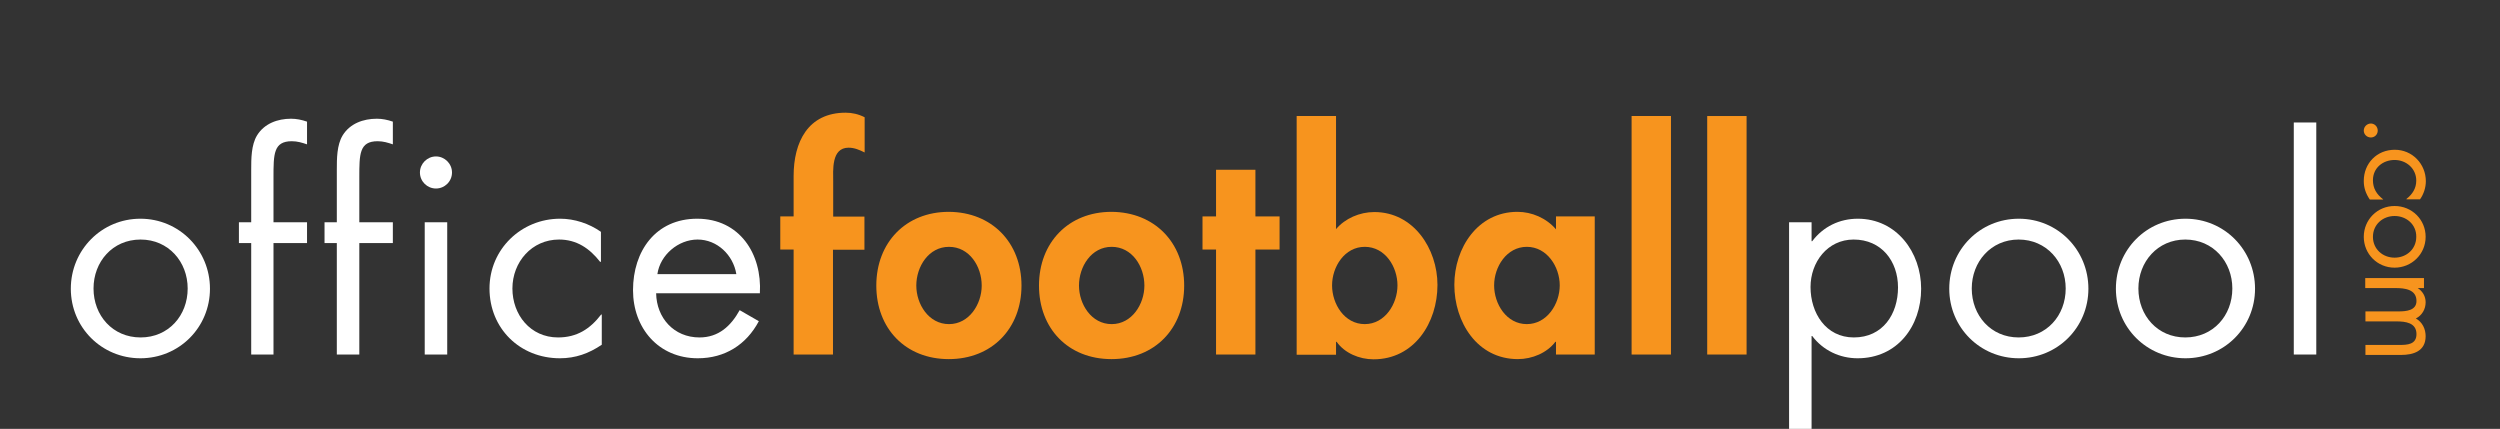
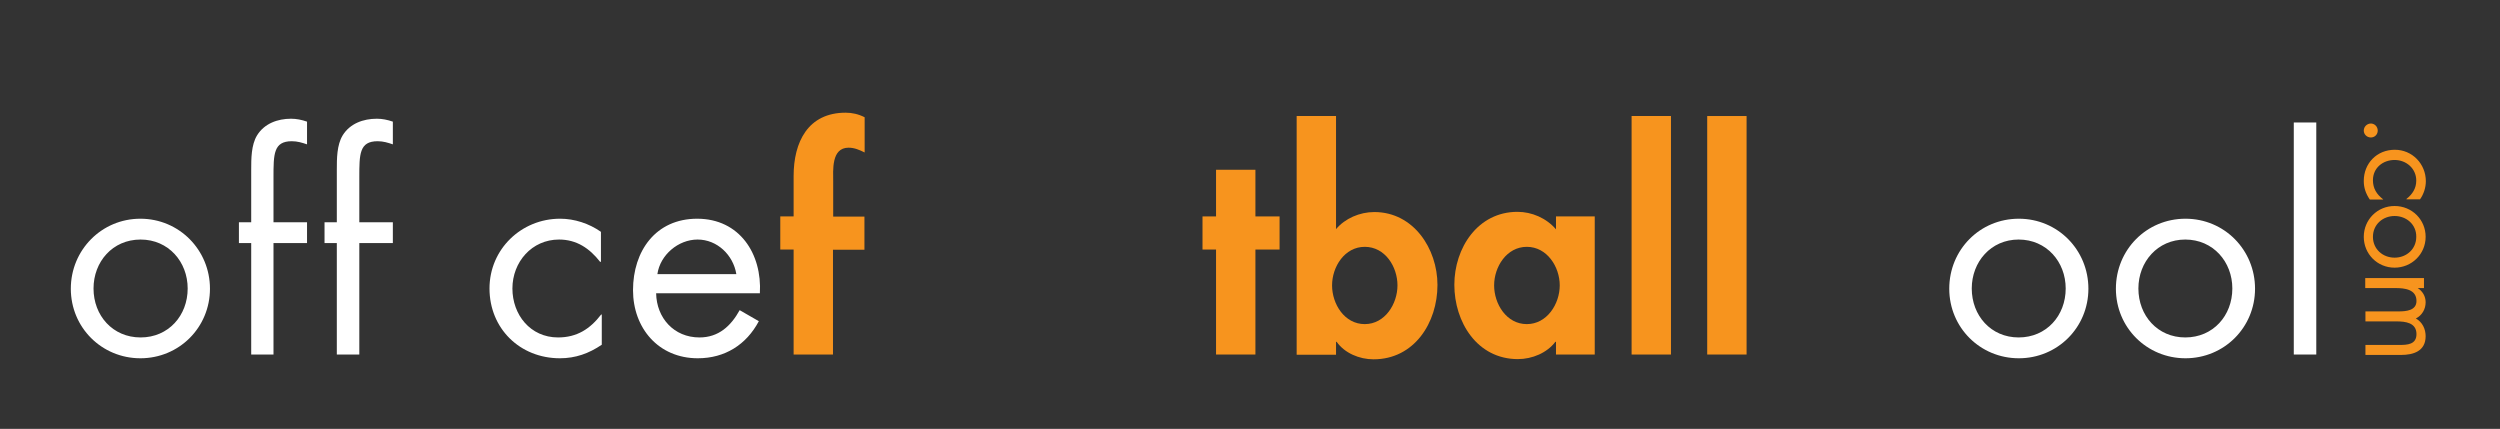
<svg xmlns="http://www.w3.org/2000/svg" version="1.1" id="Layer_1" x="0px" y="0px" viewBox="0 0 1200.2 205.9" enable-background="new 0 0 1200.2 205.9" xml:space="preserve">
  <rect x="0" y="0" width="1200.2" height="205.9" fill="#333333" stroke="none" />
  <path fill="#FFFFFF" d="M34,138.6C34,120,48.8,105,67.4,105c18.6,0,33.4,15,33.4,33.6c0,18.6-14.8,33.4-33.4,33.4  C48.9,172,34,157.3,34,138.6z M44.9,138.5c0,13,9.2,23.5,22.6,23.5c13.4,0,22.6-10.5,22.6-23.5c0-12.8-9.2-23.5-22.6-23.5  C54,115,44.9,125.7,44.9,138.5z" />
  <path fill="#FFFFFF" d="M131.4,170.2h-10.8v-53.5h-5.9v-10h5.9V81.5c0-5.3,0-11.9,2.8-16.5c3.5-5.7,9.9-8,16.3-8  c2.6,0,5.1,0.5,7.7,1.4v10.9c-2.4-0.8-4.6-1.5-7.3-1.5c-8.8,0-8.8,6.2-8.8,17.4v21.5h16.1v10h-16.1V170.2z" />
  <path fill="#FFFFFF" d="M172.5,170.2h-10.8v-53.5h-5.9v-10h5.9V81.5c0-5.3,0-11.9,2.8-16.5c3.5-5.7,9.9-8,16.4-8  c2.6,0,5.1,0.5,7.7,1.4v10.9c-2.4-0.8-4.6-1.5-7.3-1.5c-8.8,0-8.8,6.2-8.8,17.4v21.5h16.1v10h-16.1V170.2z" />
-   <path fill="#FFFFFF" d="M217,82.8c0,4.3-3.5,7.7-7.7,7.7c-4.2,0-7.7-3.4-7.7-7.7c0-4.2,3.5-7.7,7.7-7.7  C213.5,75.1,217,78.6,217,82.8z M214.7,170.2h-10.8v-63.5h10.8V170.2z" />
  <path fill="#FFFFFF" d="M288.4,125.7h-0.3c-5-6.4-11.2-10.7-19.7-10.7c-13.1,0-22.4,10.8-22.4,23.5c0,12.6,8.6,23.5,21.9,23.5  c9.1,0,15.4-4.1,20.7-11h0.3v14.5c-6.2,4.2-12.6,6.5-20.1,6.5c-19.2,0-33.8-14.3-33.8-33.5c0-18.9,15.3-33.5,33.9-33.5  c6.9,0,13.9,2.3,19.6,6.3V125.7z" />
  <path fill="#FFFFFF" d="M315,140.8c0.2,11.8,8.5,21.2,20.8,21.2c9.2,0,15.1-5.5,19.3-13.1l9.2,5.3C358.3,165.5,348,172,335,172  c-18.9,0-31.1-14.5-31.1-32.7c0-18.8,10.9-34.3,30.8-34.3c20.4,0,31.2,16.9,30.1,35.8H315z M353.5,131.6  c-1.5-9.2-9.2-16.6-18.6-16.6c-9.3,0-18,7.4-19.3,16.6H353.5z" />
  <path fill="#F7941E" d="M399.9,170.2H381v-50.4h-6.4v-15.9h6.4V84.5c0-16.2,6.8-30.4,25-30.4c3.1,0,6.2,0.7,9.1,2.2v16.9  c-2.4-1.2-4.9-2.3-7.7-2.3c-8.4,0-7.4,10.9-7.4,16.3v16.8H415v15.9h-15.1V170.2z" />
-   <path fill="#F7941E" d="M490.4,137.1c0,20.5-14.1,35.3-34.9,35.3c-20.8,0-34.8-14.7-34.8-35.3c0-20.7,14.2-35.4,34.8-35.4  C476.2,101.8,490.4,116.5,490.4,137.1z M439.9,137.1c0,8.9,5.9,18.5,15.7,18.5c9.7,0,15.7-9.6,15.7-18.5c0-9.2-5.9-18.6-15.7-18.6  C445.8,118.5,439.9,128,439.9,137.1z" />
-   <path fill="#F7941E" d="M568.5,137.1c0,20.5-14,35.3-34.9,35.3c-20.8,0-34.8-14.7-34.8-35.3c0-20.7,14.2-35.4,34.8-35.4  C554.3,101.8,568.5,116.5,568.5,137.1z M518,137.1c0,8.9,5.9,18.5,15.7,18.5c9.7,0,15.7-9.6,15.7-18.5c0-9.2-5.9-18.6-15.7-18.6  C523.9,118.5,518,128,518,137.1z" />
  <path fill="#F7941E" d="M602.7,170.2h-18.9v-50.4h-6.5v-15.9h6.5V81.5h18.9v22.4h11.6v15.9h-11.6V170.2z" />
  <path fill="#F7941E" d="M622.5,55.7h18.9V110c4.3-5.1,11.3-8.2,18.4-8.2c18.8,0,30.3,17.6,30.3,35c0,18.1-11.1,35.7-30.7,35.7  c-6.8,0-13.9-3-17.7-8.4h-0.3v6.2h-18.9V55.7z M670.9,137c0-8.9-5.9-18.5-15.7-18.5c-9.7,0-15.7,9.6-15.7,18.5  c0,8.9,5.9,18.6,15.7,18.6C664.9,155.6,670.9,145.9,670.9,137z" />
  <path fill="#F7941E" d="M765.6,170.2h-18.6v-6.1h-0.3c-4,5.3-11.1,8.3-18,8.3c-19.5,0-30.5-17.7-30.5-35.7c0-17.6,11.2-35,30.3-35  c6.9,0,13.9,3,18.5,8.4v-6.2h18.6V170.2z M748.8,137c0-8.9-6.1-18.5-15.8-18.5c-9.7,0-15.7,9.6-15.7,18.5c0,8.9,5.9,18.6,15.7,18.6  C742.7,155.6,748.8,145.9,748.8,137z" />
  <path fill="#F7941E" d="M802.2,170.2h-18.9V55.7h18.9V170.2z" />
  <path fill="#F7941E" d="M838.5,170.2h-18.9V55.7h18.9V170.2z" />
-   <path fill="#FFFFFF" d="M869.7,115.8h0.3c5.3-7,13.1-10.8,21.9-10.8c18.6,0,30.4,16.1,30.4,33.6c0,18.1-11.5,33.4-30.5,33.4  c-8.6,0-16.6-3.8-21.8-10.7h-0.3v44.6h-10.8v-99.2h10.8V115.8z M869.2,137.8c0,12.4,7.3,24.2,20.8,24.2c13.9,0,21.2-11.2,21.2-24  c0-12.7-8-23-21.3-23C877.3,115,869.2,125.9,869.2,137.8z" />
  <path fill="#FFFFFF" d="M935.8,138.6c0-18.7,14.7-33.6,33.4-33.6c18.7,0,33.4,15,33.4,33.6c0,18.6-14.8,33.4-33.4,33.4  C950.7,172,935.8,157.3,935.8,138.6z M946.6,138.5c0,13,9.2,23.5,22.5,23.5c13.4,0,22.6-10.5,22.6-23.5c0-12.8-9.2-23.5-22.6-23.5  C955.8,115,946.6,125.7,946.6,138.5z" />
  <path fill="#FFFFFF" d="M1015.8,138.6c0-18.7,14.7-33.6,33.4-33.6c18.7,0,33.4,15,33.4,33.6c0,18.6-14.8,33.4-33.4,33.4  C1030.7,172,1015.8,157.3,1015.8,138.6z M1026.6,138.5c0,13,9.2,23.5,22.5,23.5c13.4,0,22.6-10.5,22.6-23.5  c0-12.8-9.2-23.5-22.6-23.5C1035.8,115,1026.6,125.7,1026.6,138.5z" />
  <path fill="#FFFFFF" d="M1112,170.2h-10.8V58.8h10.8V170.2z" />
  <g>
    <path fill="#F7941E" d="M1138.2,66c-1.9,0-3.4-1.5-3.4-3.3c0-1.9,1.6-3.4,3.4-3.4c1.8,0,3.3,1.5,3.3,3.4   C1141.5,64.6,1140,66,1138.2,66z" />
    <path fill="#F7941E" d="M1155.3,95.6v-0.1c2.8-2.2,4.7-5,4.7-8.8c0-5.8-4.8-9.9-10.4-9.9c-5.6,0-10.4,3.8-10.4,9.7   c0,4,1.8,6.8,4.9,9.2v0.1h-6.4c-1.9-2.8-2.9-5.6-2.9-8.9c0-8.5,6.3-15,14.9-15c8.4,0,14.9,6.8,14.9,15.1c0,3-1,6.2-2.8,8.7H1155.3z   " />
    <path fill="#F7941E" d="M1149.6,98.9c8.3,0,14.9,6.5,14.9,14.8c0,8.3-6.7,14.8-14.9,14.8c-8.3,0-14.8-6.6-14.8-14.8   S1141.3,98.9,1149.6,98.9z M1149.6,103.7c-5.7,0-10.4,4.1-10.4,10c0,5.9,4.7,10,10.4,10c5.7,0,10.4-4.1,10.4-10   C1160.1,107.8,1155.3,103.7,1149.6,103.7z" />
    <path fill="#F7941E" d="M1160.7,138.2v0.1c2.3,1.5,3.8,3.9,3.8,6.8c0,3.3-1.7,6.3-4.7,7.8c3.1,1.7,4.7,5,4.7,8.5   c0,7.2-5.9,9-11.8,9h-17.1v-4.8h16.4c3.7,0,8.1-0.2,8.1-5.2c0-5.5-5.3-6.1-9.6-6.1h-14.9v-4.8h16c3.5,0,8.5-0.4,8.5-5   c0-5.6-5.7-6.2-10-6.2h-14.6v-4.8h28.2v4.8H1160.7z" />
  </g>
</svg>